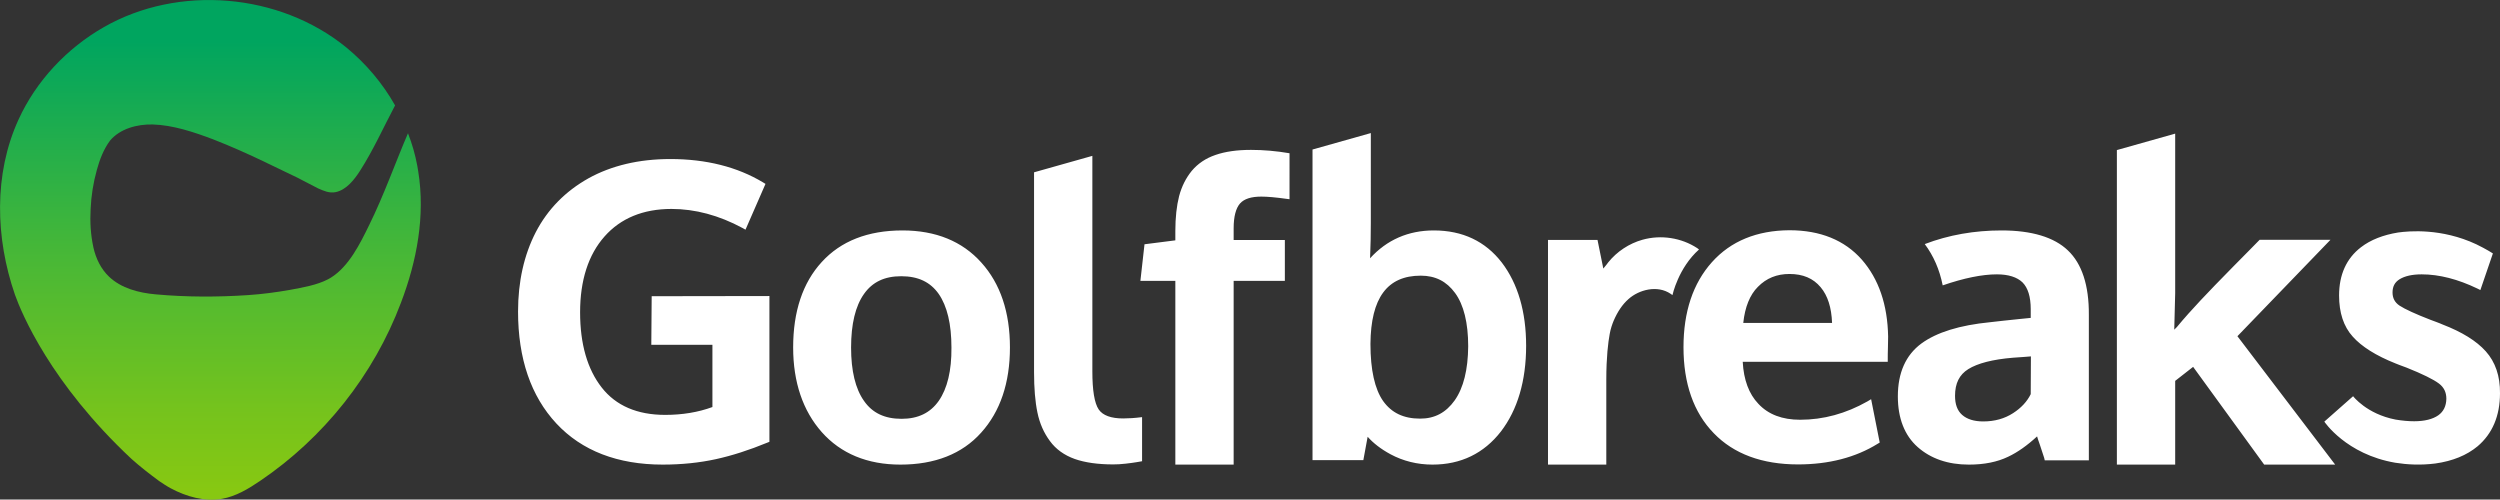
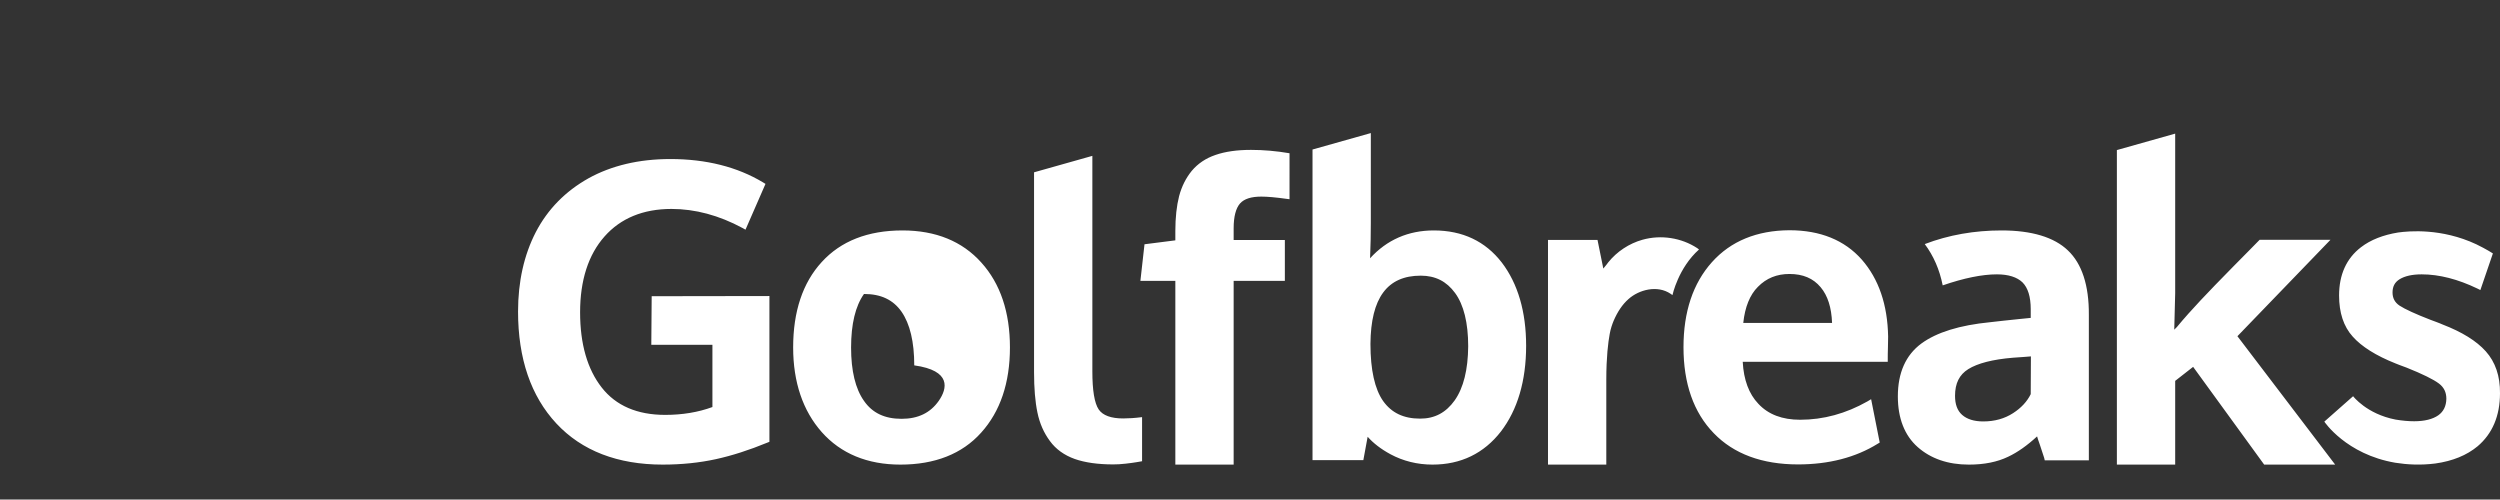
<svg xmlns="http://www.w3.org/2000/svg" version="1.1" id="Layer_1" x="0px" y="0px" viewBox="0 0 1337.7 267.3" style="enable-background:new 0 0 1337.7 267.3;" xml:space="preserve">
  <rect x="0" y="0" width="1337.7" height="267.3" fill="#333333" stroke="none" />
  <style type="text/css">
	.st0{fill:#FFFFFF;}
	.st1{fill:url(#SVGID_1_);}
</style>
-   <path class="st0" d="M411.7,158.4v78l-1,0.4c-9.7,4-19,7-27.7,8.9s-18.2,2.9-28.4,2.9c-24.1,0-43.3-7.4-56.9-22  s-20.5-34.7-20.5-59.9c0-16,3.2-30.3,9.5-42.5c6.4-12.3,15.9-21.9,28.2-28.8c12.3-6.8,27-10.3,43.8-10.3c19.1,0,35.8,4.2,49.6,12.5  l1.3,0.8l-10.7,24.5l-1.6-0.9c-12.6-6.8-25.4-10.2-38-10.2c-15.2,0-27.2,5-35.8,14.7c-8.7,9.8-13.1,23.5-13.1,40.6  c0,17,3.9,30.5,11.6,40.3c7.6,9.7,19,14.6,33.9,14.6c9.2,0,17.7-1.4,25.3-4.2v-33.3h-32.7l0.2-26L411.7,158.4L411.7,158.4z   M525.1,140.5c-10.2-11.4-24.4-17.2-42.2-17.2c-18.5,0-33,5.7-43.2,16.9c-10.2,11.1-15.3,26.5-15.3,45.7c0,18.6,5.2,33.9,15.3,45.3  c10.2,11.5,24.4,17.4,42.1,17.4c18.4,0,33-5.7,43.2-17.1c10.2-11.3,15.4-26.6,15.4-45.6C540.4,167.1,535.3,151.8,525.1,140.5z   M502.3,214.5c-4.5,6.4-11,9.6-19.9,9.6c-9,0-15.6-3.1-20.1-9.6c-4.6-6.5-6.9-16.1-6.9-28.5c0-12.6,2.3-22.2,6.9-28.7  c4.5-6.4,11-9.5,19.9-9.5c9.1,0,15.6,3.1,20.1,9.5c4.5,6.5,6.8,16.1,6.8,28.7C509.2,198.3,506.9,207.9,502.3,214.5z M996.2,138.9  c-9.2-10.4-22.2-15.7-38.7-15.7c-17.4,0.1-31.4,5.8-41.5,17.1s-15.2,26.5-15.2,45.5c0,19.4,5.4,34.9,16.2,46  c10.7,11.1,25.9,16.7,45.1,16.7c16.4,0,30.8-3.7,42.7-11.1l1-0.6l-4.6-23.2l-2,1.2c-11.5,6.5-23.5,9.8-36,9.8  c-9.5,0-17-2.8-22.3-8.5c-5.1-5.3-7.9-12.9-8.4-22.5h77.6v-1.7c0-1.3,0-3.2,0.1-5.9c0-2.7,0.1-4.7,0.1-5.9  C1010,163.1,1005.3,149.3,996.2,138.9z M932.8,172.7c0.9-8.4,3.5-14.9,7.8-19.2c4.6-4.7,10.2-6.9,16.9-6.9c7.2,0,12.7,2.3,16.7,7.1  c3.8,4.5,5.8,10.9,6.1,19.1h-47.5V172.7z M601,223.9c-6.5,0-10.9-1.6-13.1-4.8c-2.3-3.4-3.4-10.3-3.4-20.4V83.4l-31.2,8.8v107  c0,8.5,0.6,15.8,1.8,21.5c1.2,5.9,3.5,11,6.7,15.3c3.2,4.4,7.7,7.6,13.3,9.6c5.4,1.9,12.3,2.9,20.5,2.9c2,0,4.3-0.1,6.7-0.4  c2.4-0.3,4.3-0.5,5.9-0.8c0.9-0.2,1.9-0.3,2.9-0.5v-23.6C607.1,223.7,603.8,223.9,601,223.9z M803.6,140.5  c-8.8-11.4-21-17.2-36.4-17.2c-13.6,0-25.1,5-34.1,14.9c0.3-7,0.4-13.3,0.4-19V96.4V81.2v-10L702.3,80v3.2v13.2v149.8h27.2l2.3-12.5  c3,3.4,7.1,6.6,12.3,9.4c6.7,3.6,14.3,5.5,22.4,5.5c15.2,0,27.5-6,36.6-17.7c8.9-11.6,13.5-27.1,13.5-45.9  C816.6,166.8,812.2,151.8,803.6,140.5z M778.4,214.2c-4.7,6.6-10.7,9.8-18.5,9.8c-8.9,0-15.3-3.1-19.8-9.4  c-4.5-6.4-6.8-16.7-6.8-30.6c0.2-24.6,9-36.5,26.9-36.5c7.8,0,13.8,3,18.4,9.3c4.6,6.3,7,15.9,7,28.5  C785.5,197.8,783.1,207.5,778.4,214.2z M663.5,108.9c2.2-2.5,6-3.7,11.4-3.7c3.2,0,7.8,0.4,13.5,1.2l1.6,0.2V82  c-7-1.2-13.9-1.8-20.6-1.8c-7.5,0-13.8,0.9-19,2.7c-5.3,1.8-9.5,4.7-12.7,8.5c-3.1,3.8-5.4,8.3-6.8,13.6c-1.3,5.1-2,11.4-2,18.6v5  l-16.5,2.1l-2.2,19.6h18.7v98.3h31.2v-98.3h27.4v-21.9h-27.4v-6.3C660.1,115.9,661.3,111.4,663.5,108.9z M1106.5,134  c-7.4-7.1-19.4-10.7-35.5-10.7c-14.5,0-28.3,2.4-41.1,7.3c4.7,6.3,7.9,13.6,9.6,22.1c11.3-3.9,21.1-5.9,29-5.9  c6.2,0,10.8,1.5,13.7,4.3c2.9,2.9,4.4,7.7,4.4,14.3v4.7c-1.6,0.2-3.7,0.4-6,0.6c-3.2,0.3-6.1,0.6-8.6,0.9c-2.6,0.3-4.9,0.6-7.1,0.8  c-16.3,1.6-28.6,5.4-36.8,11.4c-8.4,6.2-12.6,15.7-12.6,28.3c0,11.7,3.6,20.9,10.6,27.1c7,6.2,16.2,9.4,27.4,9.4  c8.2,0,15.2-1.4,21-4.2c5.1-2.4,10.3-6.1,15.5-10.9c0.3,1.1,0.8,2.5,1.5,4.5c2,6,2.3,6.9,2.3,7l0.3,1.3h23.6v-77.9  C1117.8,152.7,1114,141.1,1106.5,134z M1086.6,210.9c-1.9,3.9-5.1,7.4-9.5,10.2c-4.5,2.9-9.8,4.4-15.9,4.4c-4.9,0-8.7-1.2-11.3-3.5  c-2.6-2.3-3.8-5.7-3.8-10.2c0-6.7,2.3-11.3,7.1-14.3c5-3.1,13-5.2,24-6.1c0.3,0,1.1-0.1,5.7-0.4c1.6-0.1,2.9-0.2,3.8-0.3  L1086.6,210.9L1086.6,210.9z M1330.1,188c-5-5.6-12.8-10.4-23.2-14.4c-0.8-0.4-2-0.8-3.5-1.4c-1.8-0.7-2.4-0.9-2.7-1  c-8.3-3.2-13.9-5.8-16.8-7.7c-2.5-1.7-3.7-4-3.7-7c0-3.2,1.2-5.5,3.8-7.1c2.8-1.7,6.7-2.6,11.8-2.6c9.4,0,19.4,2.6,29.8,7.6l1.6,0.8  l6.7-19.6l0,0c0,0-3.5-2.3-8.9-4.9c-18.6-8.7-36-7.1-41.8-6.3c-8,1.3-14.7,3.9-19.9,7.9c-7.8,6-11.7,14.7-11.7,25.8  c0,9.2,2.4,16.6,7.3,22c4.7,5.3,12.4,10.2,23,14.4c0.9,0.4,2.8,1.1,5.8,2.2c8.5,3.4,14.4,6.3,17.3,8.5c2.7,2,4,4.7,4,8.2  c-0.1,3.9-1.5,6.8-4.3,8.8c-3,2.1-7.4,3.2-12.9,3.2c-3.1,0-6.4-0.3-10-0.9c-15.5-3-22.7-12.5-22.7-12.5l-15.4,13.6  c0,0,11.6,17.5,38,22c6.3,1,13.5,1.4,21.4,0.4c9.3-1.3,16.8-4.4,22.6-9.2c7.9-6.7,12-16.2,12-28.4  C1337.8,201.2,1335.2,193.7,1330.1,188z M1197.2,179.9l49.8-51.6h-37.9l-0.5,0.5c-2.1,2.1-6.5,6.7-13.7,13.9  c-7,7.1-12.8,13.1-17.4,18c-4.5,4.8-8.8,9.6-12.7,14.3c-0.2,0.2-0.6,0.6-1.4,1.4l0.5-19.5v-37.1l0,0c0-0.2,0-0.4,0-0.5V96.6V81.4  v-9.9l-31.2,8.8v3.1v7v6.2v5.5v17.8v128.7h31.2v-44.8l9.6-7.5l37.5,51.6l0.5,0.7h38L1197.2,179.9z M908.2,132.8  c-8.5-5.6-19.5-7.3-29.4-4.5c-7.1,2-13.6,6.3-18.2,12c-0.3,0.4-0.6,0.8-0.9,1.2l0,0c-0.6,0.7-1.2,1.5-1.8,2.2l-3.1-15.3h-26.5v120.2  h31.2v-45.5l0,0c0-12,1-20,1.8-24.3c0.5-2.9,1.4-5.4,2.1-7.1c2.1-4.9,4.7-8.8,8-11.7c5.6-5,15.4-7.6,22.5-2.8l1,0.7  c0,0,3.1-14.5,14.2-24.4L908.2,132.8z" />
+   <path class="st0" d="M411.7,158.4v78l-1,0.4c-9.7,4-19,7-27.7,8.9s-18.2,2.9-28.4,2.9c-24.1,0-43.3-7.4-56.9-22  s-20.5-34.7-20.5-59.9c0-16,3.2-30.3,9.5-42.5c6.4-12.3,15.9-21.9,28.2-28.8c12.3-6.8,27-10.3,43.8-10.3c19.1,0,35.8,4.2,49.6,12.5  l1.3,0.8l-10.7,24.5l-1.6-0.9c-12.6-6.8-25.4-10.2-38-10.2c-15.2,0-27.2,5-35.8,14.7c-8.7,9.8-13.1,23.5-13.1,40.6  c0,17,3.9,30.5,11.6,40.3c7.6,9.7,19,14.6,33.9,14.6c9.2,0,17.7-1.4,25.3-4.2v-33.3h-32.7l0.2-26L411.7,158.4L411.7,158.4z   M525.1,140.5c-10.2-11.4-24.4-17.2-42.2-17.2c-18.5,0-33,5.7-43.2,16.9c-10.2,11.1-15.3,26.5-15.3,45.7c0,18.6,5.2,33.9,15.3,45.3  c10.2,11.5,24.4,17.4,42.1,17.4c18.4,0,33-5.7,43.2-17.1c10.2-11.3,15.4-26.6,15.4-45.6C540.4,167.1,535.3,151.8,525.1,140.5z   M502.3,214.5c-4.5,6.4-11,9.6-19.9,9.6c-9,0-15.6-3.1-20.1-9.6c-4.6-6.5-6.9-16.1-6.9-28.5c0-12.6,2.3-22.2,6.9-28.7  c9.1,0,15.6,3.1,20.1,9.5c4.5,6.5,6.8,16.1,6.8,28.7C509.2,198.3,506.9,207.9,502.3,214.5z M996.2,138.9  c-9.2-10.4-22.2-15.7-38.7-15.7c-17.4,0.1-31.4,5.8-41.5,17.1s-15.2,26.5-15.2,45.5c0,19.4,5.4,34.9,16.2,46  c10.7,11.1,25.9,16.7,45.1,16.7c16.4,0,30.8-3.7,42.7-11.1l1-0.6l-4.6-23.2l-2,1.2c-11.5,6.5-23.5,9.8-36,9.8  c-9.5,0-17-2.8-22.3-8.5c-5.1-5.3-7.9-12.9-8.4-22.5h77.6v-1.7c0-1.3,0-3.2,0.1-5.9c0-2.7,0.1-4.7,0.1-5.9  C1010,163.1,1005.3,149.3,996.2,138.9z M932.8,172.7c0.9-8.4,3.5-14.9,7.8-19.2c4.6-4.7,10.2-6.9,16.9-6.9c7.2,0,12.7,2.3,16.7,7.1  c3.8,4.5,5.8,10.9,6.1,19.1h-47.5V172.7z M601,223.9c-6.5,0-10.9-1.6-13.1-4.8c-2.3-3.4-3.4-10.3-3.4-20.4V83.4l-31.2,8.8v107  c0,8.5,0.6,15.8,1.8,21.5c1.2,5.9,3.5,11,6.7,15.3c3.2,4.4,7.7,7.6,13.3,9.6c5.4,1.9,12.3,2.9,20.5,2.9c2,0,4.3-0.1,6.7-0.4  c2.4-0.3,4.3-0.5,5.9-0.8c0.9-0.2,1.9-0.3,2.9-0.5v-23.6C607.1,223.7,603.8,223.9,601,223.9z M803.6,140.5  c-8.8-11.4-21-17.2-36.4-17.2c-13.6,0-25.1,5-34.1,14.9c0.3-7,0.4-13.3,0.4-19V96.4V81.2v-10L702.3,80v3.2v13.2v149.8h27.2l2.3-12.5  c3,3.4,7.1,6.6,12.3,9.4c6.7,3.6,14.3,5.5,22.4,5.5c15.2,0,27.5-6,36.6-17.7c8.9-11.6,13.5-27.1,13.5-45.9  C816.6,166.8,812.2,151.8,803.6,140.5z M778.4,214.2c-4.7,6.6-10.7,9.8-18.5,9.8c-8.9,0-15.3-3.1-19.8-9.4  c-4.5-6.4-6.8-16.7-6.8-30.6c0.2-24.6,9-36.5,26.9-36.5c7.8,0,13.8,3,18.4,9.3c4.6,6.3,7,15.9,7,28.5  C785.5,197.8,783.1,207.5,778.4,214.2z M663.5,108.9c2.2-2.5,6-3.7,11.4-3.7c3.2,0,7.8,0.4,13.5,1.2l1.6,0.2V82  c-7-1.2-13.9-1.8-20.6-1.8c-7.5,0-13.8,0.9-19,2.7c-5.3,1.8-9.5,4.7-12.7,8.5c-3.1,3.8-5.4,8.3-6.8,13.6c-1.3,5.1-2,11.4-2,18.6v5  l-16.5,2.1l-2.2,19.6h18.7v98.3h31.2v-98.3h27.4v-21.9h-27.4v-6.3C660.1,115.9,661.3,111.4,663.5,108.9z M1106.5,134  c-7.4-7.1-19.4-10.7-35.5-10.7c-14.5,0-28.3,2.4-41.1,7.3c4.7,6.3,7.9,13.6,9.6,22.1c11.3-3.9,21.1-5.9,29-5.9  c6.2,0,10.8,1.5,13.7,4.3c2.9,2.9,4.4,7.7,4.4,14.3v4.7c-1.6,0.2-3.7,0.4-6,0.6c-3.2,0.3-6.1,0.6-8.6,0.9c-2.6,0.3-4.9,0.6-7.1,0.8  c-16.3,1.6-28.6,5.4-36.8,11.4c-8.4,6.2-12.6,15.7-12.6,28.3c0,11.7,3.6,20.9,10.6,27.1c7,6.2,16.2,9.4,27.4,9.4  c8.2,0,15.2-1.4,21-4.2c5.1-2.4,10.3-6.1,15.5-10.9c0.3,1.1,0.8,2.5,1.5,4.5c2,6,2.3,6.9,2.3,7l0.3,1.3h23.6v-77.9  C1117.8,152.7,1114,141.1,1106.5,134z M1086.6,210.9c-1.9,3.9-5.1,7.4-9.5,10.2c-4.5,2.9-9.8,4.4-15.9,4.4c-4.9,0-8.7-1.2-11.3-3.5  c-2.6-2.3-3.8-5.7-3.8-10.2c0-6.7,2.3-11.3,7.1-14.3c5-3.1,13-5.2,24-6.1c0.3,0,1.1-0.1,5.7-0.4c1.6-0.1,2.9-0.2,3.8-0.3  L1086.6,210.9L1086.6,210.9z M1330.1,188c-5-5.6-12.8-10.4-23.2-14.4c-0.8-0.4-2-0.8-3.5-1.4c-1.8-0.7-2.4-0.9-2.7-1  c-8.3-3.2-13.9-5.8-16.8-7.7c-2.5-1.7-3.7-4-3.7-7c0-3.2,1.2-5.5,3.8-7.1c2.8-1.7,6.7-2.6,11.8-2.6c9.4,0,19.4,2.6,29.8,7.6l1.6,0.8  l6.7-19.6l0,0c0,0-3.5-2.3-8.9-4.9c-18.6-8.7-36-7.1-41.8-6.3c-8,1.3-14.7,3.9-19.9,7.9c-7.8,6-11.7,14.7-11.7,25.8  c0,9.2,2.4,16.6,7.3,22c4.7,5.3,12.4,10.2,23,14.4c0.9,0.4,2.8,1.1,5.8,2.2c8.5,3.4,14.4,6.3,17.3,8.5c2.7,2,4,4.7,4,8.2  c-0.1,3.9-1.5,6.8-4.3,8.8c-3,2.1-7.4,3.2-12.9,3.2c-3.1,0-6.4-0.3-10-0.9c-15.5-3-22.7-12.5-22.7-12.5l-15.4,13.6  c0,0,11.6,17.5,38,22c6.3,1,13.5,1.4,21.4,0.4c9.3-1.3,16.8-4.4,22.6-9.2c7.9-6.7,12-16.2,12-28.4  C1337.8,201.2,1335.2,193.7,1330.1,188z M1197.2,179.9l49.8-51.6h-37.9l-0.5,0.5c-2.1,2.1-6.5,6.7-13.7,13.9  c-7,7.1-12.8,13.1-17.4,18c-4.5,4.8-8.8,9.6-12.7,14.3c-0.2,0.2-0.6,0.6-1.4,1.4l0.5-19.5v-37.1l0,0c0-0.2,0-0.4,0-0.5V96.6V81.4  v-9.9l-31.2,8.8v3.1v7v6.2v5.5v17.8v128.7h31.2v-44.8l9.6-7.5l37.5,51.6l0.5,0.7h38L1197.2,179.9z M908.2,132.8  c-8.5-5.6-19.5-7.3-29.4-4.5c-7.1,2-13.6,6.3-18.2,12c-0.3,0.4-0.6,0.8-0.9,1.2l0,0c-0.6,0.7-1.2,1.5-1.8,2.2l-3.1-15.3h-26.5v120.2  h31.2v-45.5l0,0c0-12,1-20,1.8-24.3c0.5-2.9,1.4-5.4,2.1-7.1c2.1-4.9,4.7-8.8,8-11.7c5.6-5,15.4-7.6,22.5-2.8l1,0.7  c0,0,3.1-14.5,14.2-24.4L908.2,132.8z" />
  <linearGradient id="SVGID_1_" gradientUnits="userSpaceOnUse" x1="112.591" y1="247.895" x2="112.591" y2="7.59" gradientTransform="matrix(1 0 0 -1 0 270)">
    <stop offset="0" style="stop-color:#00A55F" />
    <stop offset="0.458" style="stop-color:#45B738" />
    <stop offset="0.82" style="stop-color:#75C31D" />
    <stop offset="1" style="stop-color:#87C812" />
  </linearGradient>
-   <path class="st1" d="M223.8,91.8c-0.2-1-0.3-2-0.5-3c-1.1-6-2.8-11.9-5-17.5c-7,16.4-12.9,33.2-20.8,49.2  c-4.8,9.8-10.8,22.1-20.5,28.1c-0.5,0.3-0.9,0.5-1.4,0.8c-6.1,3.2-13.6,4.4-20.4,5.7c-7.4,1.3-14.9,2.3-22.4,2.8  c-16.4,1.1-33.1,1.1-49.5-0.4c-9-0.8-18.4-3.2-25-9.5c-4.3-4.1-7-9.7-8.3-15.5c-1.5-6.8-1.9-13.8-1.5-20.7c0.3-7,1.4-14,3.3-20.8  c1.5-5.5,3.6-11.1,7.1-15.8c5.4-6.4,14.6-8.8,22.8-8.6c10.9,0.3,22.1,4.1,32.2,7.9c9.5,3.7,18.9,7.9,28.1,12.3  c0.4,0.2,0.8,0.4,1.2,0.6c5.3,2.5,10.5,5.1,15.8,7.6c3.8,1.9,7.4,3.9,11.2,5.8c3,1.3,6,2.7,9.4,2c5.8-1.2,10.1-6.8,13.1-11.5  c7.1-11.1,12.5-23.2,18.7-34.9c-6.7-11.9-15.7-22.5-26.2-31.1C149.4-3.8,95.5-8.3,55.6,14.5C35.8,25.8,19.4,43.2,9.9,64  C-3.4,93.1-2.5,127.3,8,157.7c3.5,9.8,19,47.3,62.4,87.9c4.6,4.1,9.6,8,14.9,11.9c2,1.3,4,2.7,6.1,3.8c8.4,4.5,18.1,7.2,27.4,5.6  c7.4-1.3,14.1-5.3,20.4-9.6c34-23,60.8-56.7,75.3-95.2C223.1,139.6,227.6,115.4,223.8,91.8z" />
</svg>